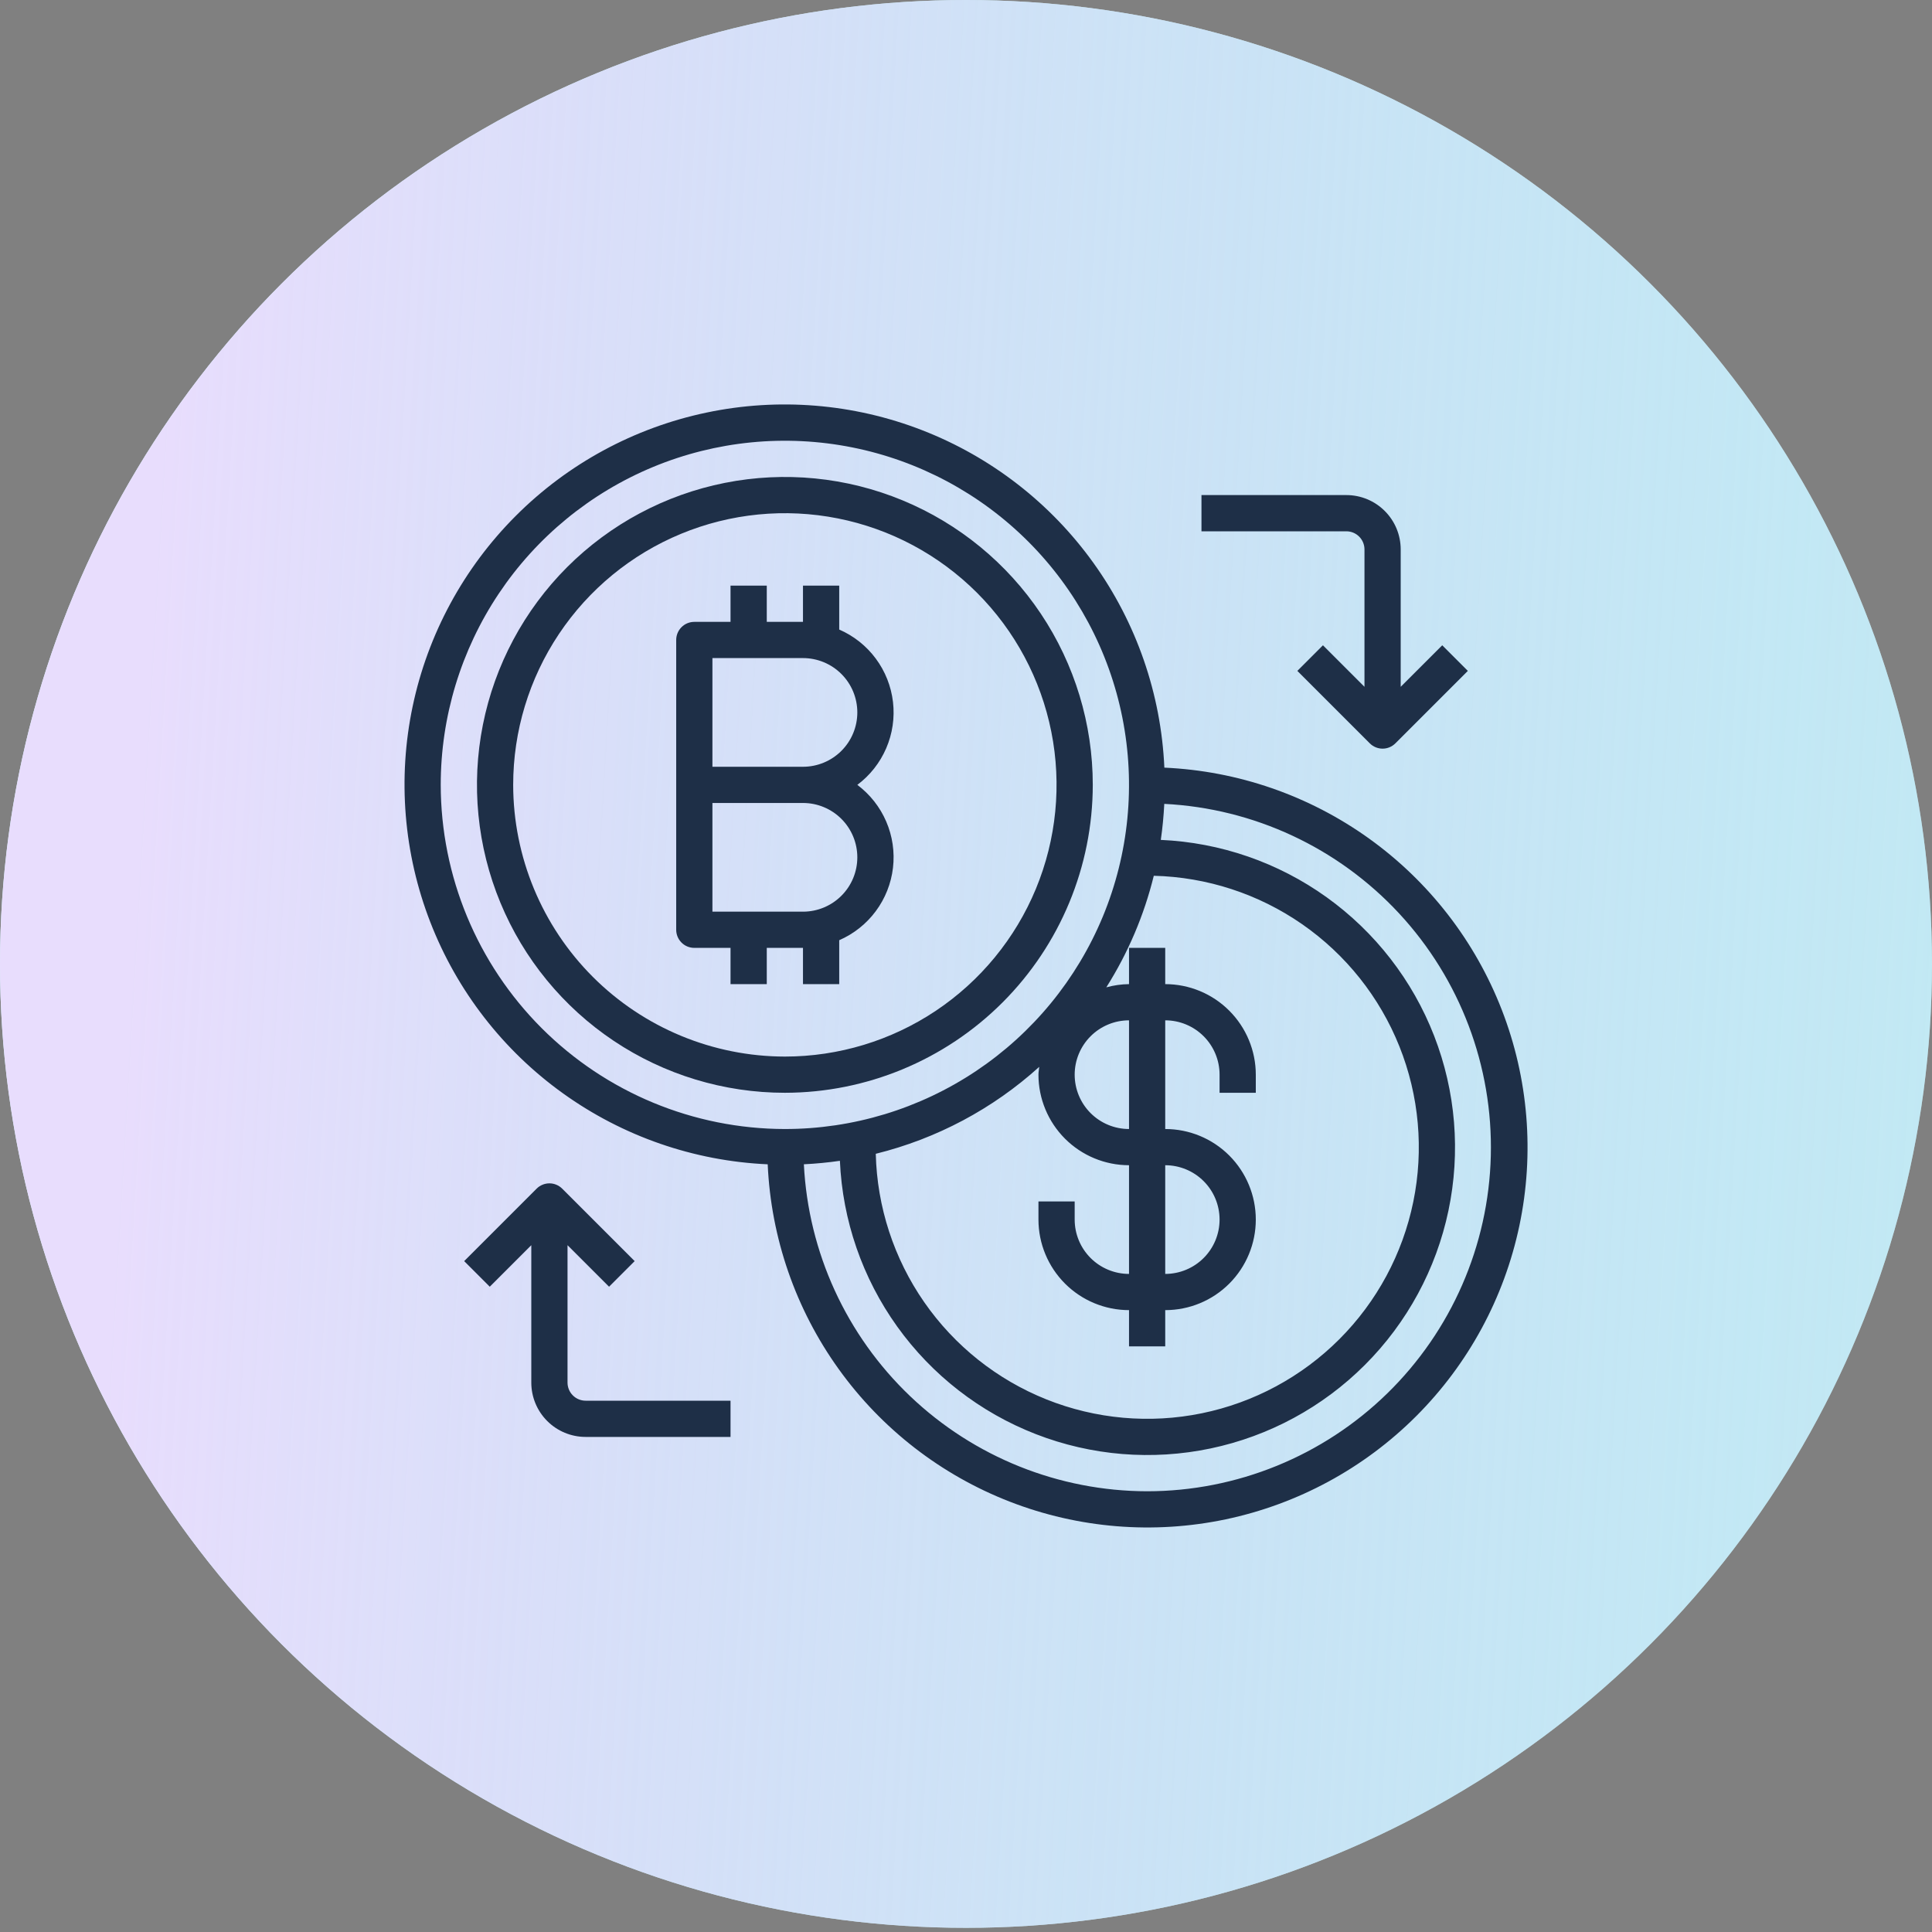
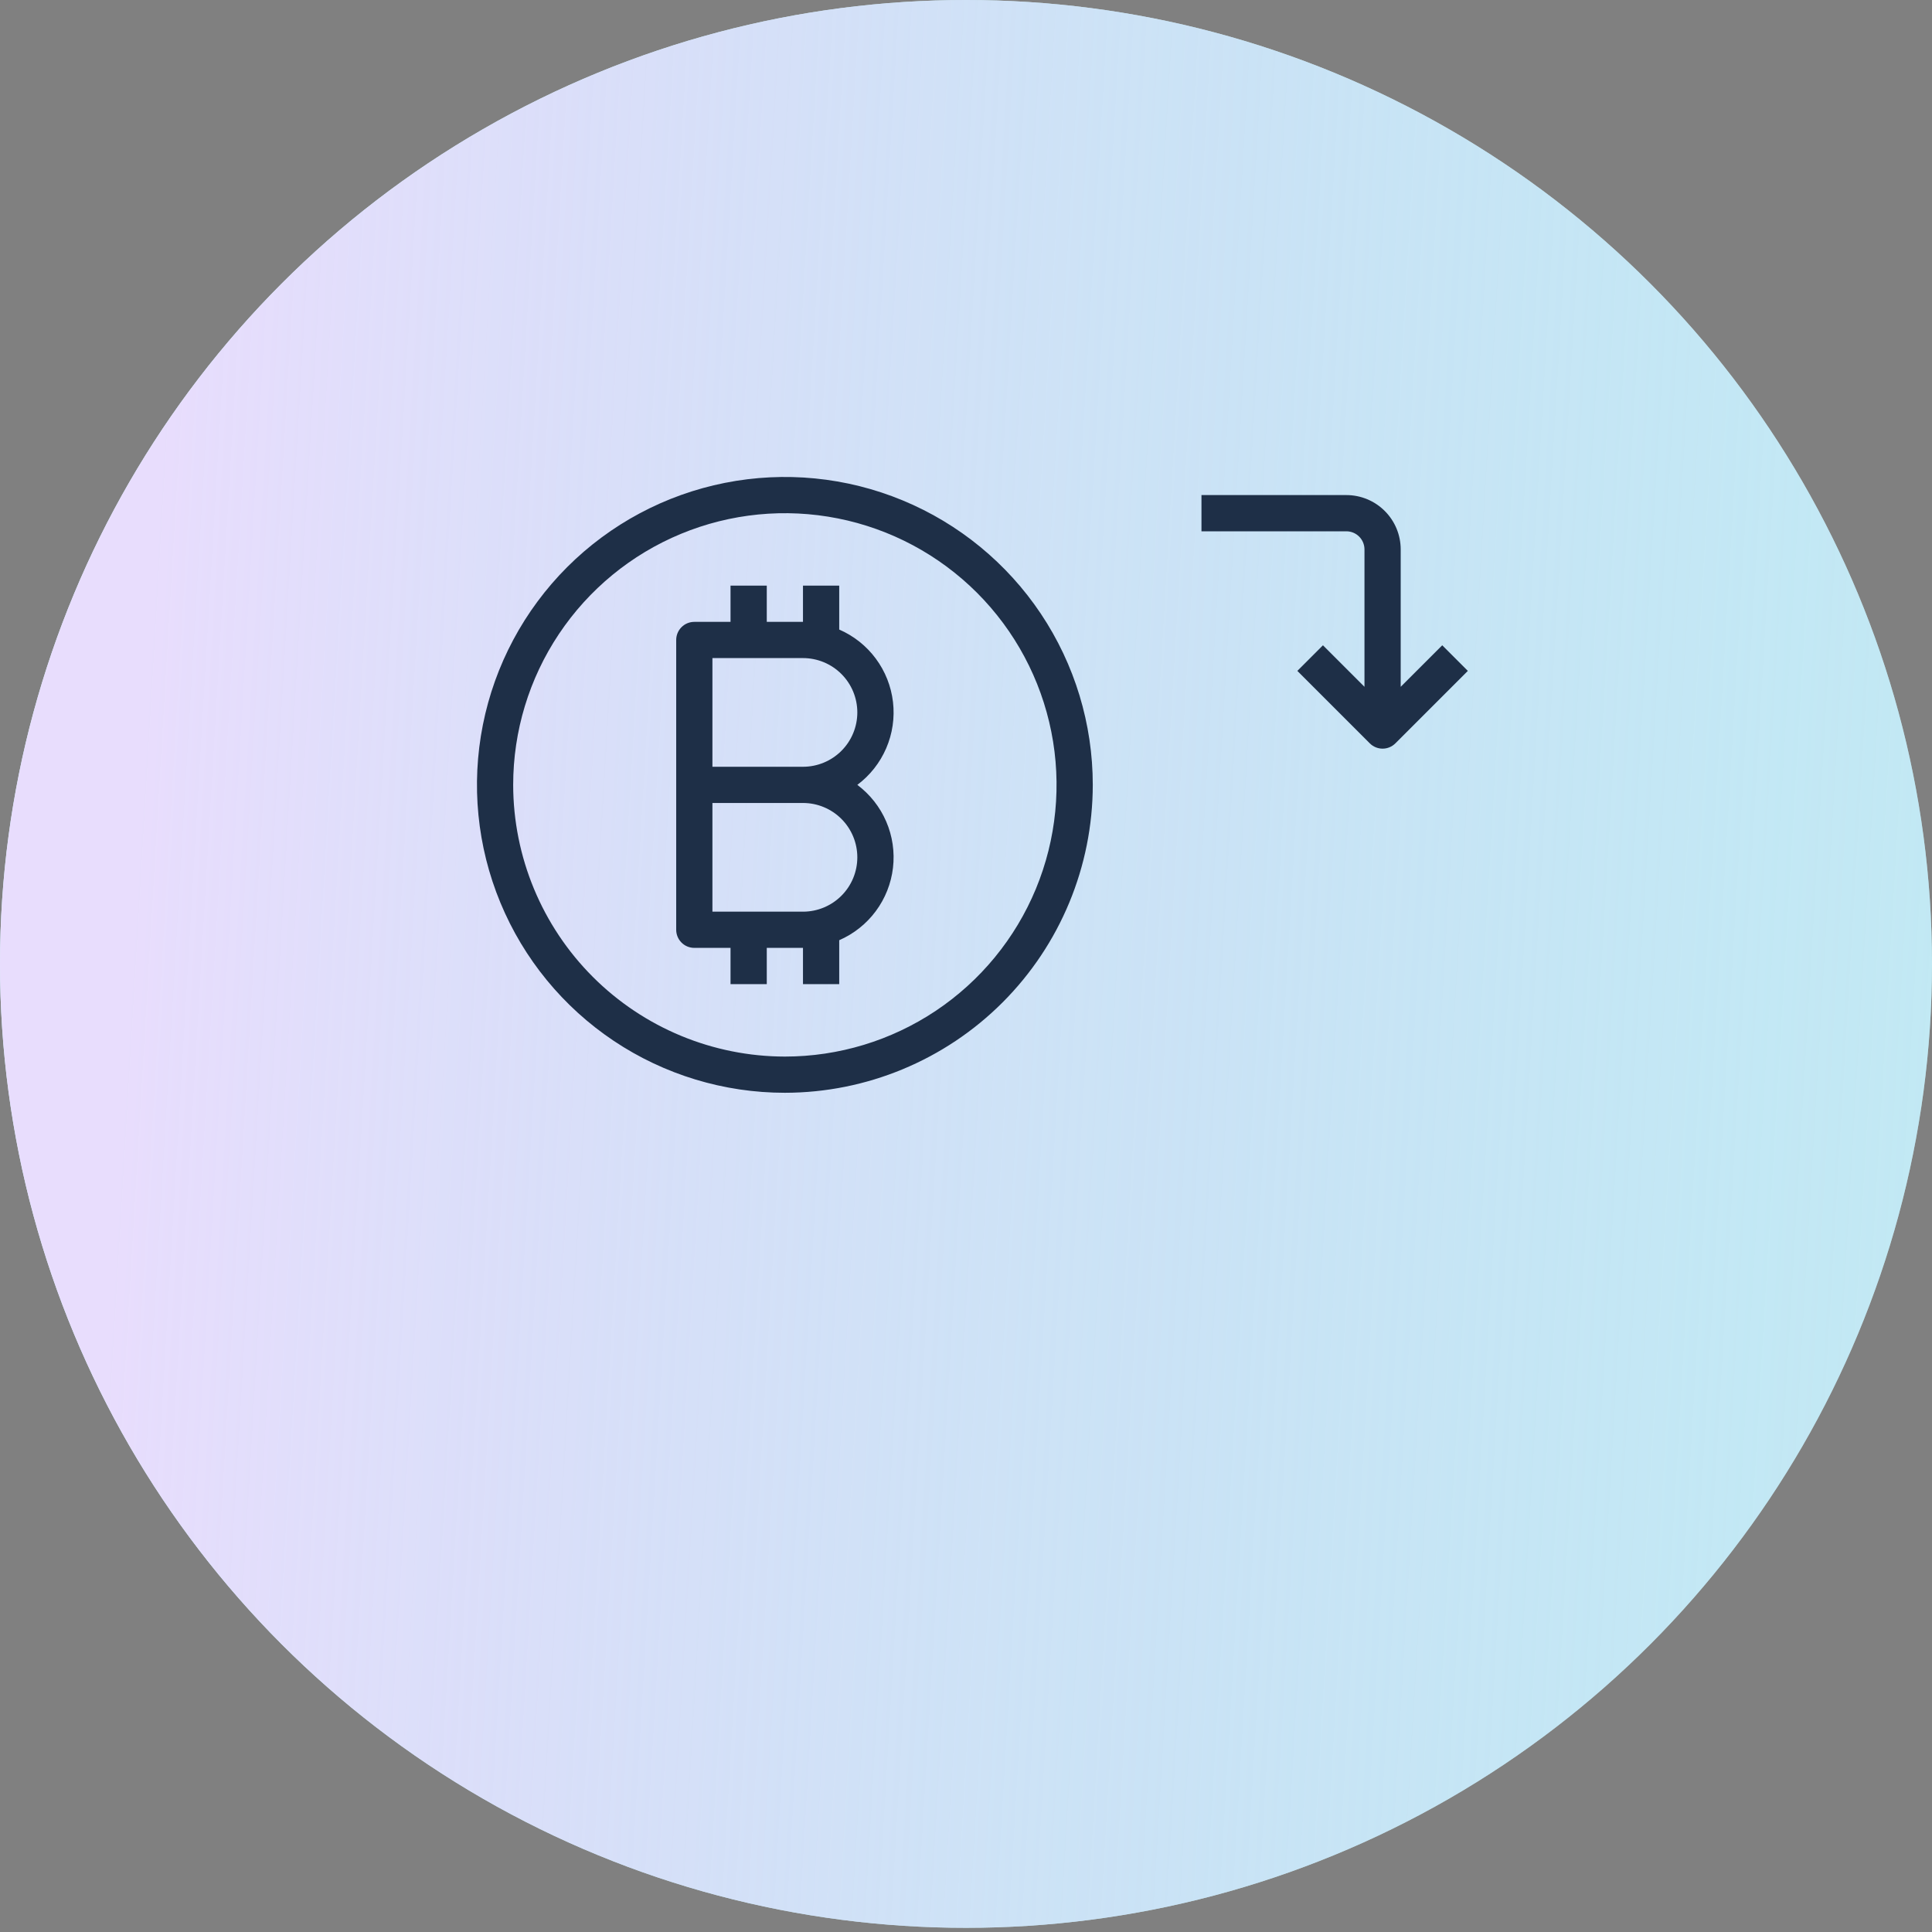
<svg xmlns="http://www.w3.org/2000/svg" width="100" height="100" viewBox="0 0 100 100" fill="none">
  <rect x="0" y="0" width="100" height="100" fill="#808080" stroke="none" />
  <ellipse cx="50" cy="49.892" rx="50" ry="49.892" fill="#D1FAFE" />
  <ellipse cx="50" cy="49.892" rx="50" ry="49.892" fill="url(#paint0_linear_21_3145)" />
  <g clip-path="url(#clip0_21_3145)">
    <path d="M56.562 40.625C56.562 37.473 55.628 34.392 53.877 31.771C52.125 29.15 49.636 27.107 46.724 25.901C43.812 24.694 40.607 24.379 37.516 24.994C34.424 25.609 31.584 27.127 29.355 29.355C27.127 31.584 25.609 34.424 24.994 37.516C24.379 40.607 24.694 43.812 25.901 46.724C27.107 49.636 29.15 52.125 31.771 53.877C34.392 55.628 37.473 56.562 40.625 56.562C44.85 56.558 48.901 54.877 51.889 51.889C54.877 48.901 56.558 44.85 56.562 40.625ZM26.562 40.625C26.562 37.844 27.387 35.125 28.933 32.812C30.478 30.5 32.674 28.697 35.243 27.633C37.813 26.569 40.641 26.29 43.368 26.833C46.096 27.375 48.602 28.715 50.569 30.681C52.535 32.648 53.875 35.154 54.417 37.882C54.96 40.609 54.681 43.437 53.617 46.007C52.553 48.576 50.75 50.772 48.438 52.318C46.125 53.863 43.406 54.688 40.625 54.688C36.897 54.683 33.322 53.2 30.686 50.564C28.05 47.928 26.567 44.353 26.562 40.625Z" fill="#1E2F47" />
    <path d="M41.562 49.062V50.938H43.438V48.665C44.189 48.338 44.842 47.82 45.33 47.162C45.819 46.504 46.126 45.729 46.221 44.915C46.316 44.101 46.195 43.276 45.871 42.523C45.547 41.77 45.031 41.116 44.375 40.625C45.031 40.134 45.547 39.48 45.871 38.727C46.195 37.974 46.316 37.149 46.221 36.335C46.126 35.521 45.819 34.746 45.33 34.088C44.842 33.43 44.189 32.912 43.438 32.585V30.312H41.562V32.188H39.688V30.312H37.812V32.188H35.938C35.689 32.188 35.45 32.286 35.275 32.462C35.099 32.638 35 32.876 35 33.125V48.125C35 48.374 35.099 48.612 35.275 48.788C35.45 48.964 35.689 49.062 35.938 49.062H37.812V50.938H39.688V49.062H41.562ZM36.875 34.062H41.562C42.308 34.062 43.024 34.359 43.551 34.886C44.079 35.414 44.375 36.129 44.375 36.875C44.375 37.621 44.079 38.336 43.551 38.864C43.024 39.391 42.308 39.688 41.562 39.688H36.875V34.062ZM36.875 41.562H41.562C42.308 41.562 43.024 41.859 43.551 42.386C44.079 42.914 44.375 43.629 44.375 44.375C44.375 45.121 44.079 45.836 43.551 46.364C43.024 46.891 42.308 47.188 41.562 47.188H36.875V41.562Z" fill="#1E2F47" />
-     <path d="M60.267 39.733C60.097 35.92 58.822 32.239 56.597 29.138C54.372 26.037 51.293 23.651 47.735 22.269C44.177 20.887 40.294 20.57 36.56 21.357C32.825 22.143 29.399 23.998 26.701 26.697C24.002 29.396 22.146 32.821 21.36 36.556C20.574 40.291 20.891 44.173 22.273 47.731C23.654 51.289 26.041 54.368 29.142 56.593C32.242 58.819 35.923 60.094 39.736 60.264C39.906 64.077 41.181 67.758 43.407 70.858C45.632 73.959 48.711 76.346 52.269 77.727C55.827 79.109 59.709 79.426 63.444 78.64C67.179 77.853 70.604 75.998 73.303 73.299C76.002 70.6 77.857 67.175 78.643 63.44C79.43 59.706 79.113 55.823 77.731 52.265C76.349 48.707 73.963 45.628 70.862 43.403C67.761 41.178 64.08 39.903 60.267 39.733ZM60.312 60.312C61.058 60.312 61.774 60.609 62.301 61.136C62.829 61.664 63.125 62.379 63.125 63.125C63.125 63.871 62.829 64.586 62.301 65.114C61.774 65.641 61.058 65.938 60.312 65.938V60.312ZM58.438 58.438C57.691 58.438 56.976 58.141 56.449 57.614C55.921 57.086 55.625 56.371 55.625 55.625C55.625 54.879 55.921 54.164 56.449 53.636C56.976 53.109 57.691 52.812 58.438 52.812V58.438ZM58.438 60.312V65.938C57.691 65.938 56.976 65.641 56.449 65.114C55.921 64.586 55.625 63.871 55.625 63.125V62.188H53.75V63.125C53.751 64.368 54.246 65.559 55.124 66.438C56.003 67.317 57.195 67.811 58.438 67.812V69.688H60.312V67.812C61.556 67.812 62.748 67.319 63.627 66.44C64.506 65.561 65 64.368 65 63.125C65 61.882 64.506 60.69 63.627 59.81C62.748 58.931 61.556 58.438 60.312 58.438V52.812C61.058 52.812 61.774 53.109 62.301 53.636C62.829 54.164 63.125 54.879 63.125 55.625V56.562H65V55.625C64.999 54.382 64.504 53.191 63.625 52.312C62.747 51.433 61.555 50.939 60.312 50.938V49.062H58.438V50.938C58.04 50.943 57.645 50.999 57.262 51.105C58.387 49.325 59.217 47.375 59.72 45.33C62.47 45.397 65.141 46.268 67.401 47.838C69.66 49.407 71.41 51.605 72.432 54.16C73.454 56.714 73.704 59.512 73.151 62.207C72.598 64.902 71.267 67.376 69.321 69.321C67.376 71.267 64.902 72.598 62.207 73.151C59.512 73.704 56.714 73.454 54.16 72.432C51.605 71.41 49.407 69.66 47.838 67.401C46.268 65.141 45.396 62.471 45.33 59.72C48.479 58.942 51.386 57.396 53.791 55.22C53.779 55.356 53.75 55.486 53.75 55.625C53.751 56.868 54.246 58.059 55.124 58.938C56.003 59.817 57.195 60.311 58.438 60.312ZM22.812 40.625C22.812 37.102 23.857 33.658 25.814 30.729C27.772 27.8 30.554 25.517 33.808 24.168C37.063 22.82 40.645 22.468 44.1 23.155C47.555 23.842 50.729 25.539 53.22 28.03C55.711 30.521 57.408 33.695 58.095 37.15C58.782 40.605 58.43 44.187 57.082 47.442C55.733 50.696 53.45 53.478 50.521 55.436C47.592 57.393 44.148 58.438 40.625 58.438C35.902 58.432 31.375 56.554 28.035 53.215C24.696 49.875 22.818 45.348 22.812 40.625ZM59.375 77.188C54.809 77.18 50.42 75.42 47.114 72.271C43.808 69.121 41.837 64.823 41.608 60.263C42.239 60.232 42.861 60.172 43.473 60.083C43.608 63.171 44.639 66.152 46.44 68.664C48.241 71.176 50.733 73.11 53.614 74.23C56.494 75.35 59.639 75.607 62.663 74.971C65.688 74.335 68.462 72.833 70.647 70.647C72.833 68.462 74.335 65.688 74.971 62.663C75.607 59.639 75.35 56.495 74.23 53.614C73.11 50.733 71.176 48.241 68.664 46.44C66.152 44.639 63.17 43.609 60.083 43.473C60.172 42.86 60.231 42.238 60.263 41.608C64.9 41.841 69.263 43.877 72.42 47.281C75.577 50.685 77.28 55.189 77.164 59.83C77.048 64.472 75.123 68.885 71.8 72.127C68.477 75.37 64.018 77.186 59.375 77.188Z" fill="#1E2F47" />
    <path d="M69.688 25.625H62.188V27.5H69.688C69.936 27.5 70.175 27.599 70.35 27.775C70.526 27.95 70.625 28.189 70.625 28.438V35.549L68.475 33.4L67.15 34.725L70.9 38.475C71.076 38.651 71.314 38.75 71.562 38.75C71.811 38.75 72.049 38.651 72.225 38.475L75.975 34.725L74.65 33.4L72.5 35.549V28.438C72.5 27.692 72.204 26.976 71.676 26.449C71.149 25.921 70.433 25.625 69.688 25.625Z" fill="#1E2F47" />
-     <path d="M31.525 66.6L32.85 65.275L29.1 61.525C28.924 61.349 28.686 61.25 28.438 61.25C28.189 61.25 27.951 61.349 27.775 61.525L24.025 65.275L25.35 66.6L27.5 64.451V71.562C27.5 72.308 27.796 73.024 28.324 73.551C28.851 74.079 29.567 74.375 30.312 74.375H37.812V72.5H30.312C30.064 72.5 29.825 72.401 29.65 72.225C29.474 72.05 29.375 71.811 29.375 71.562V64.451L31.525 66.6Z" fill="#1E2F47" />
  </g>
  <defs>
    <linearGradient id="paint0_linear_21_3145" x1="8.598" y1="17.462" x2="180.724" y2="27.571" gradientUnits="userSpaceOnUse">
      <stop stop-color="#E8DDFD" />
      <stop offset="1" stop-color="#81CED8" stop-opacity="0" />
    </linearGradient>
    <clipPath id="clip0_21_3145">
      <rect width="60" height="60" fill="white" transform="translate(20 20)" />
    </clipPath>
  </defs>
</svg>